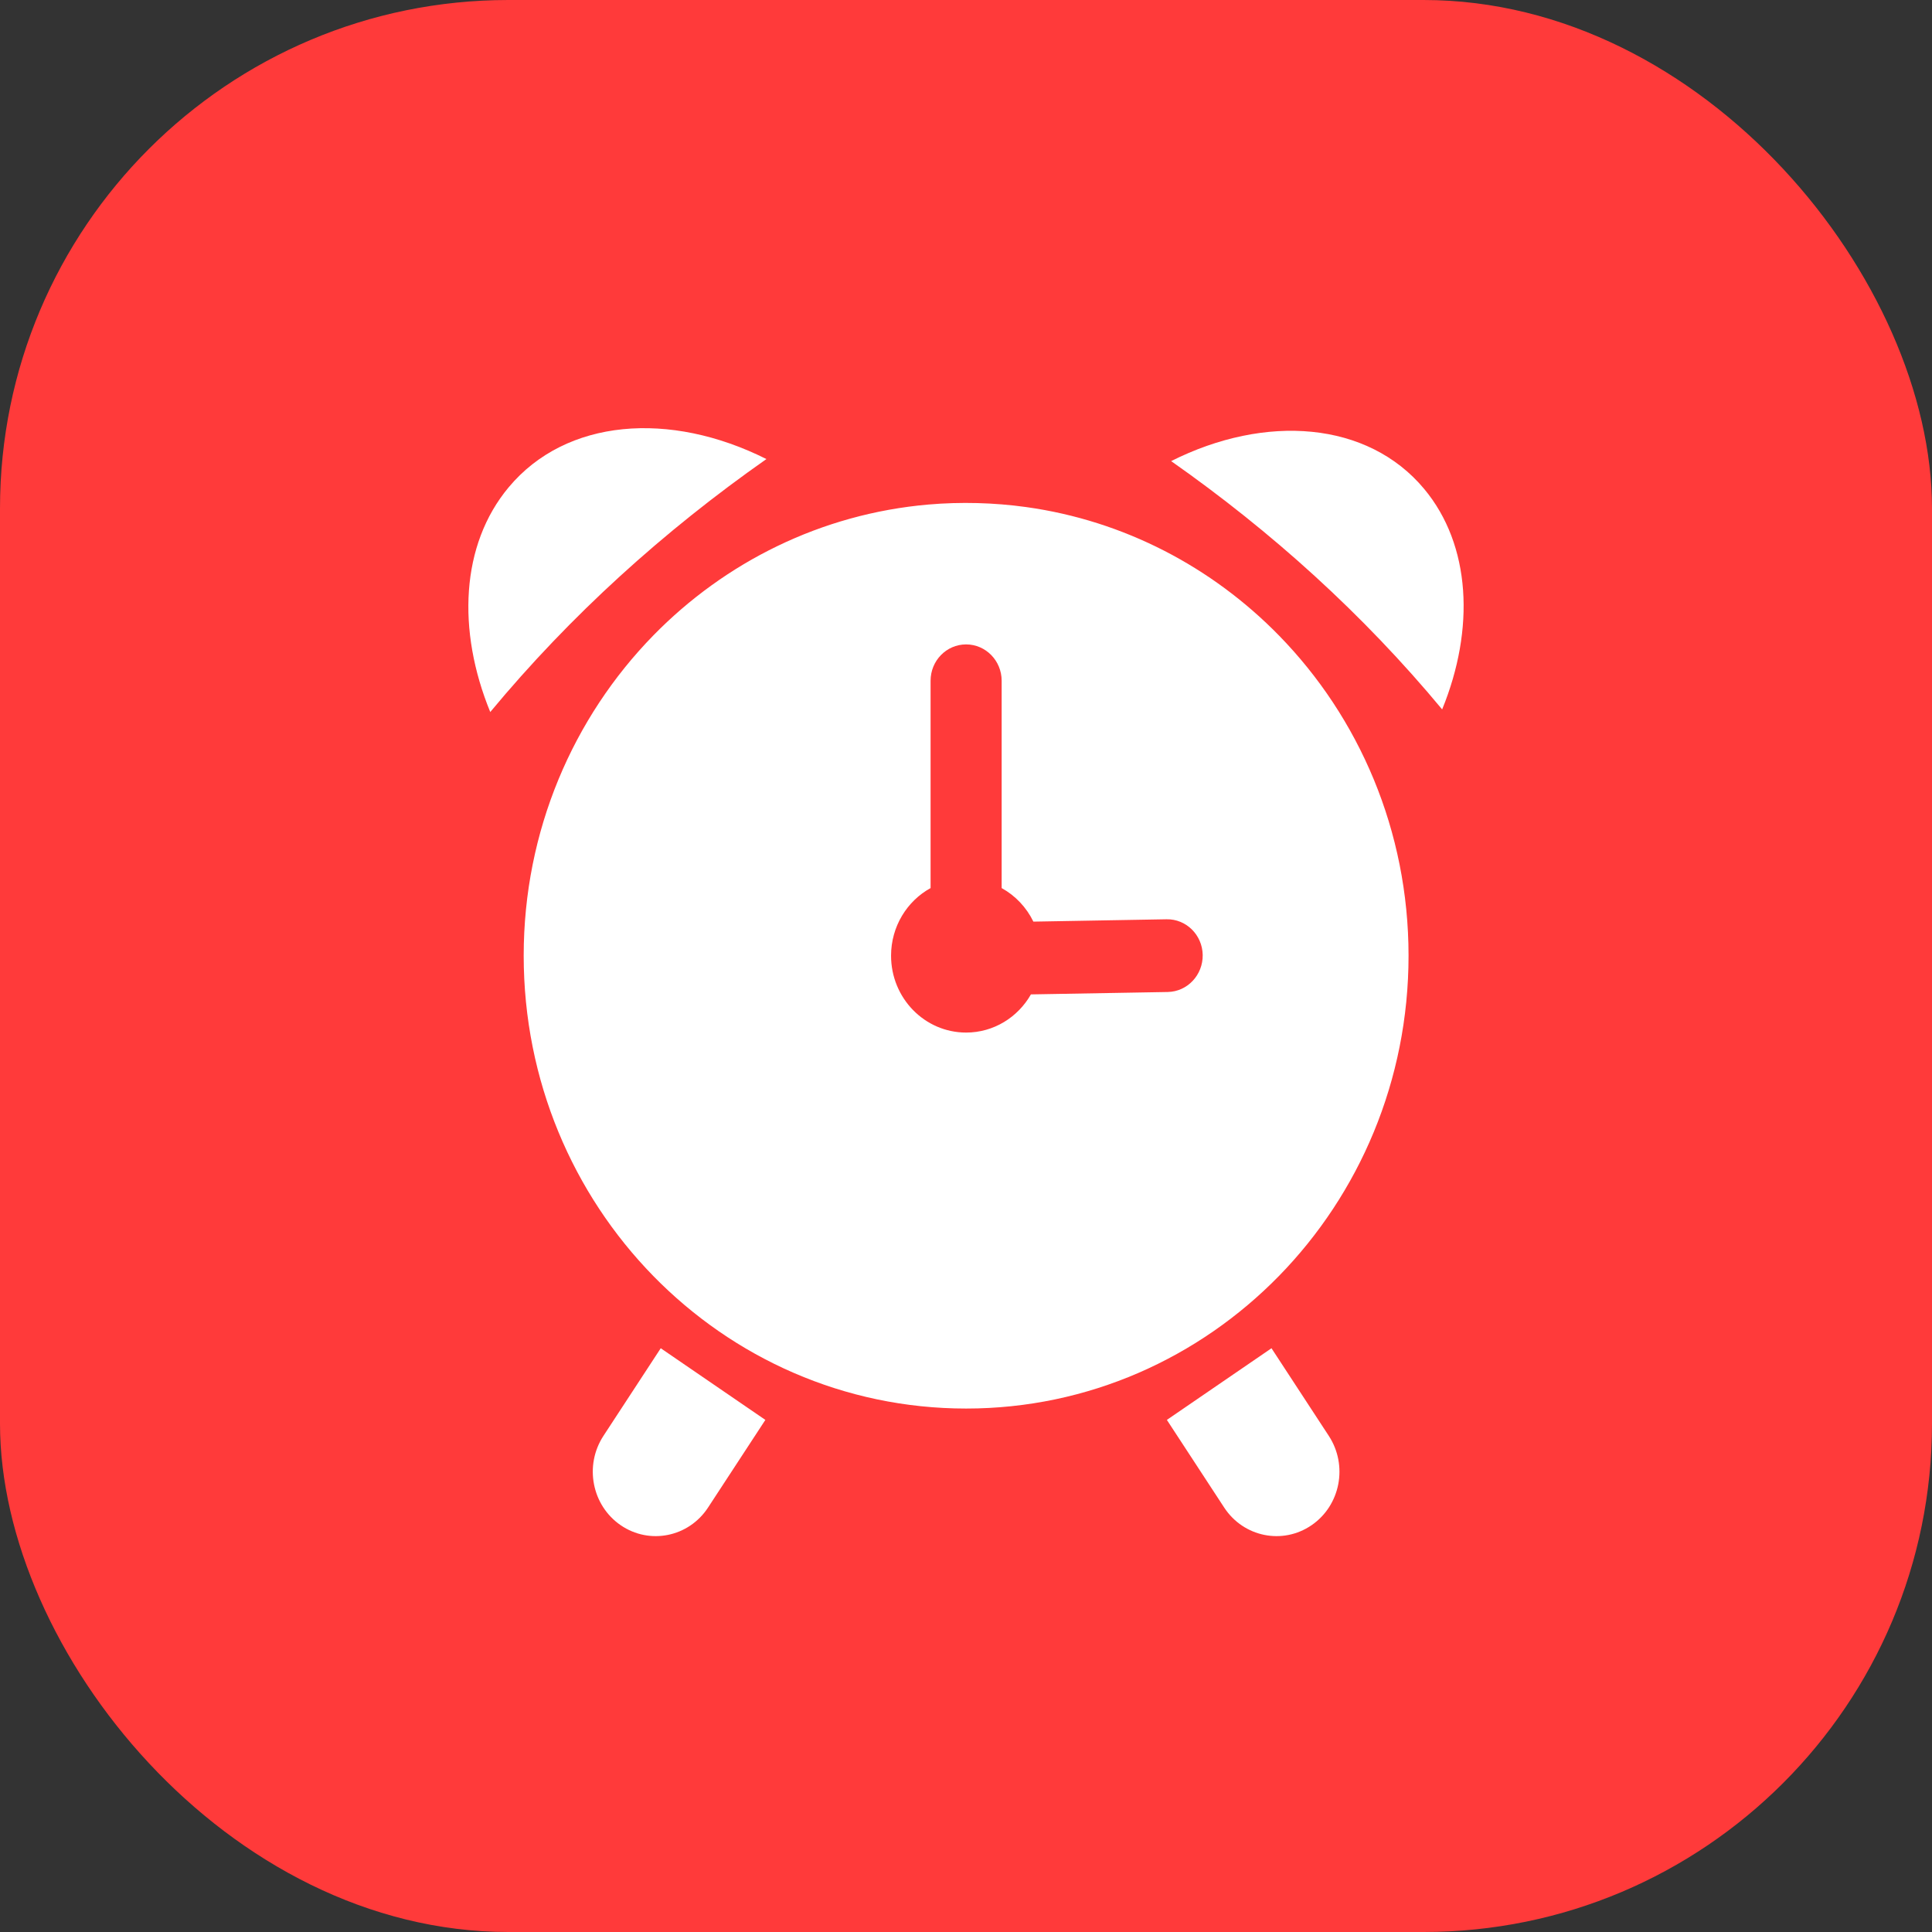
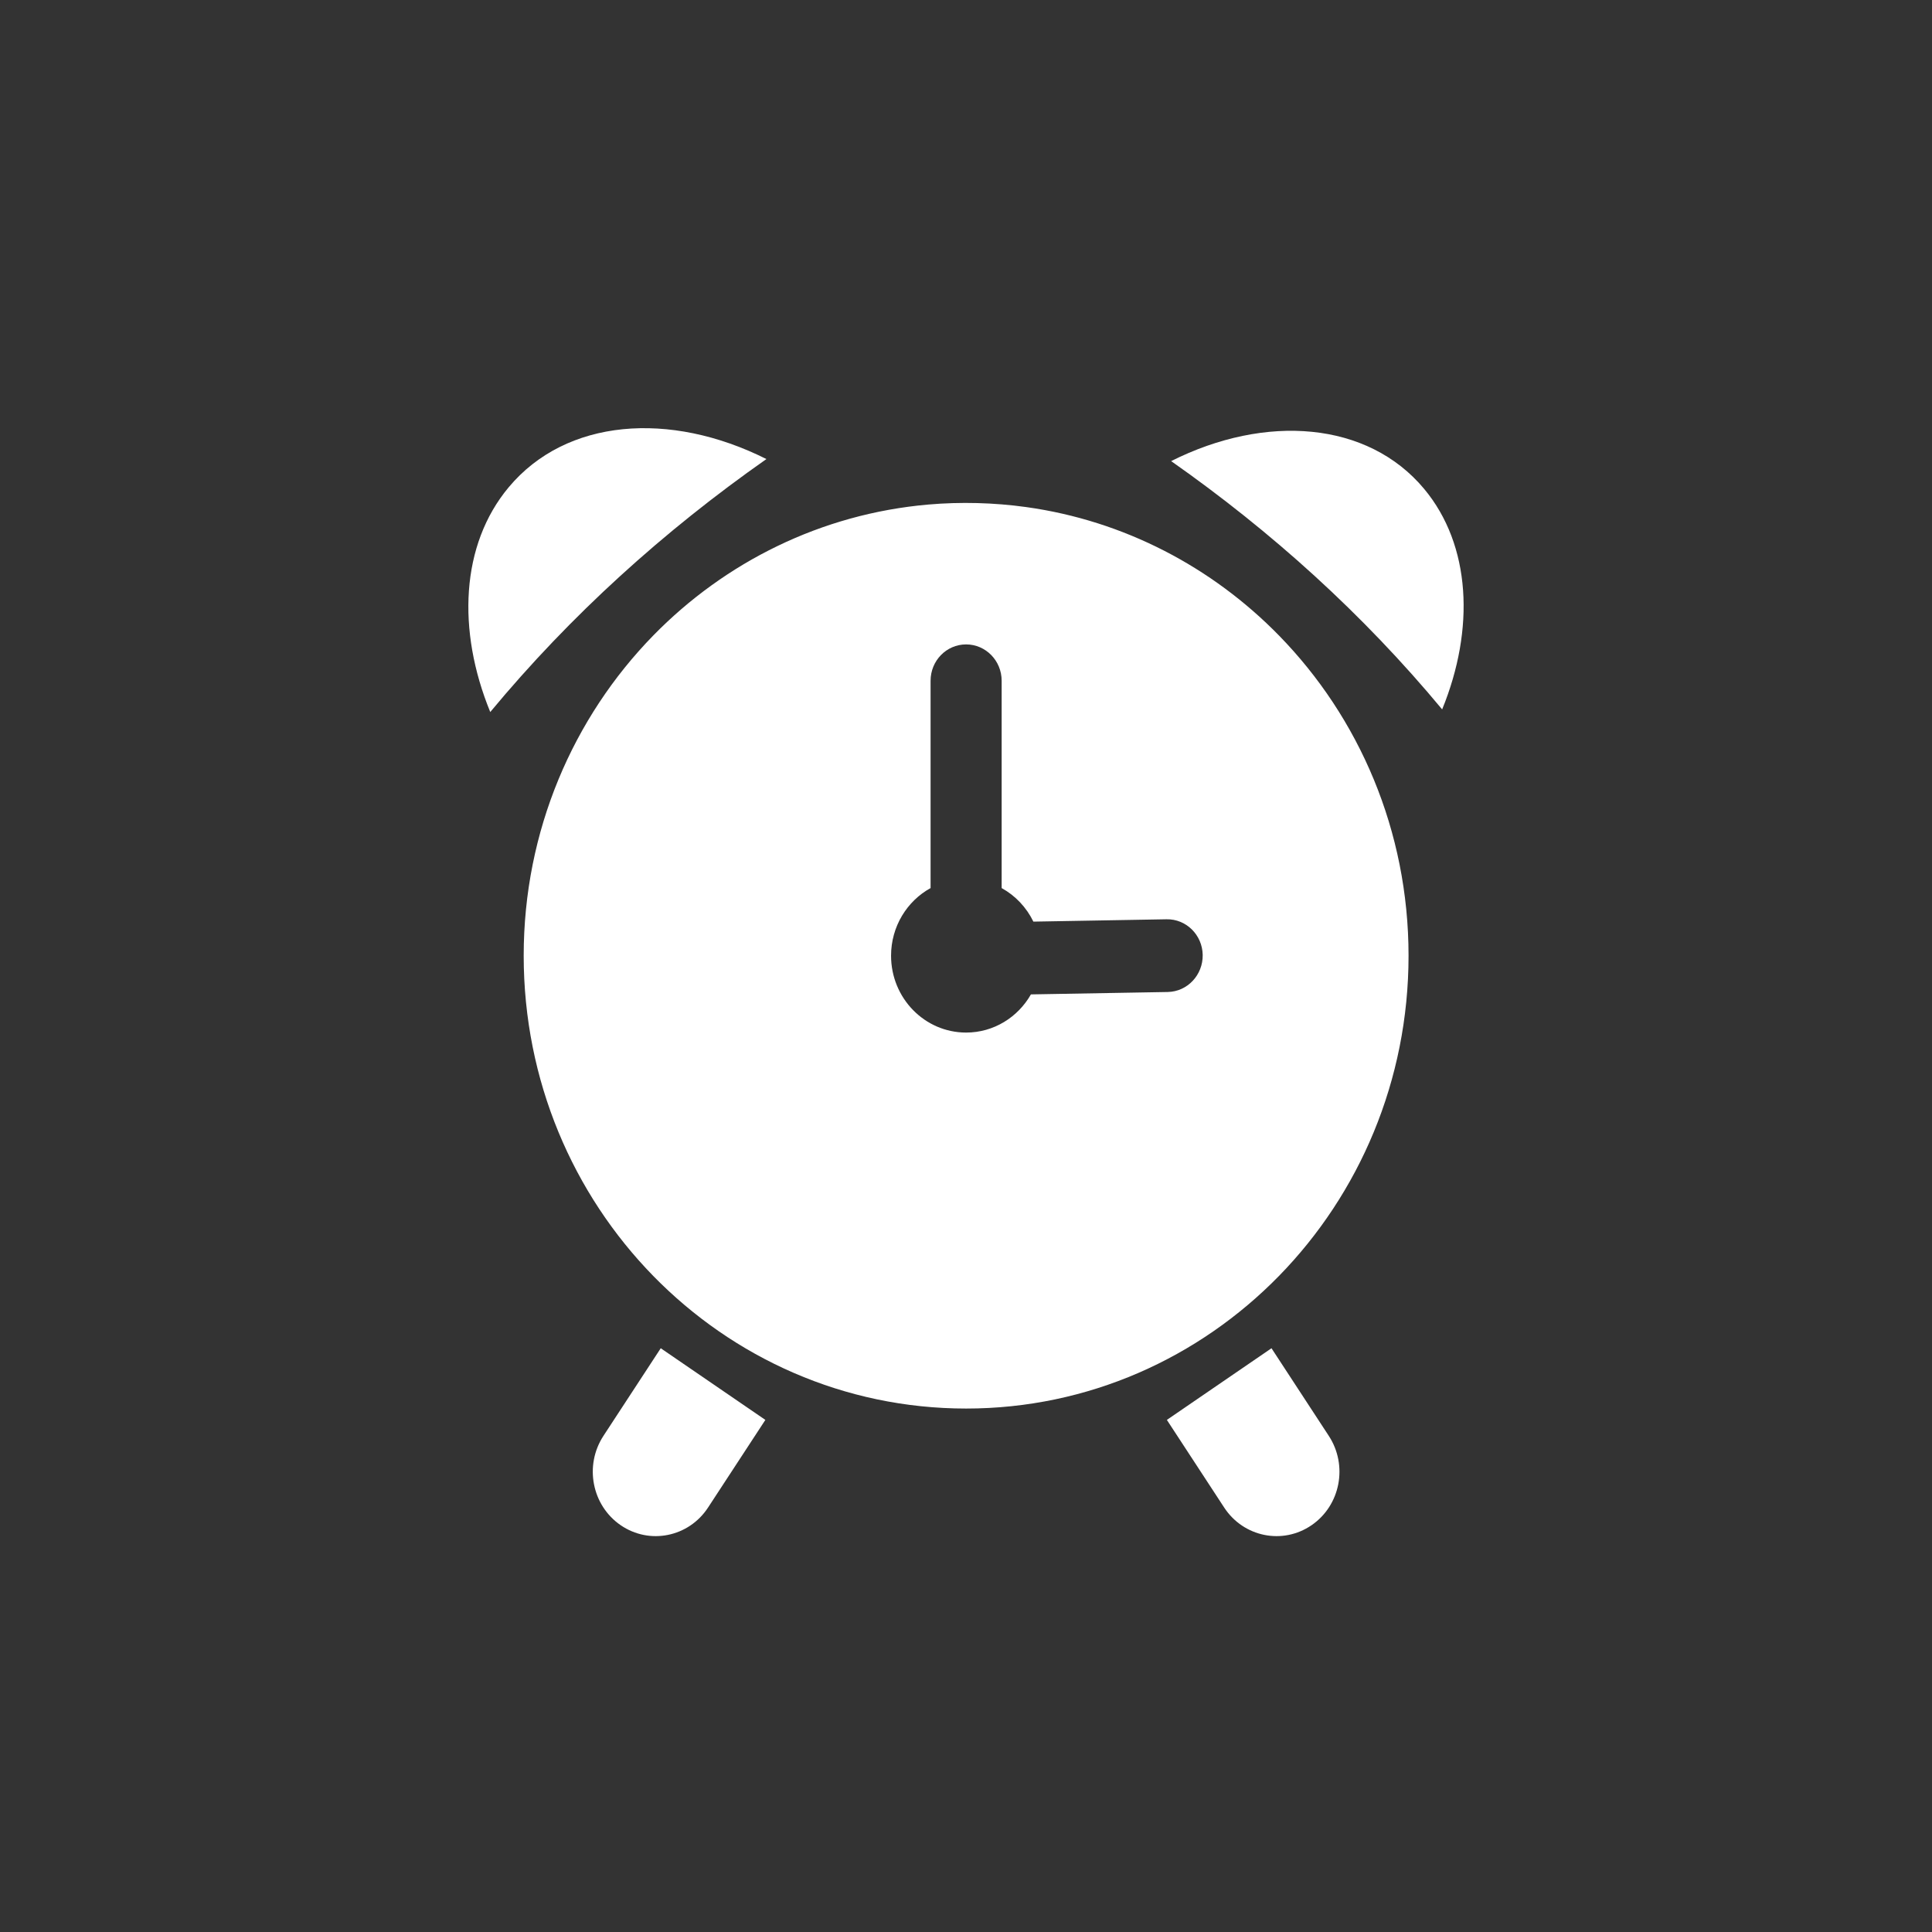
<svg xmlns="http://www.w3.org/2000/svg" width="33" height="33" viewBox="0 0 33 33" fill="none">
  <rect x="0" y="0" width="33" height="33" fill="#333333" stroke="none" />
-   <rect width="33" height="33" rx="8.684" fill="#FF3A3A" />
-   <path fill-rule="evenodd" clip-rule="evenodd" d="M24.325 8.35C25.127 9.312 25.194 10.746 24.633 12.117C23.282 10.49 21.722 9.082 20.004 7.876C21.62 7.064 23.362 7.196 24.325 8.35ZM17.109 15.169C17.343 15.298 17.532 15.498 17.651 15.742L19.925 15.702C20.26 15.695 20.537 15.968 20.543 16.311C20.548 16.654 20.282 16.937 19.947 16.944L17.609 16.985C17.387 17.375 16.974 17.637 16.502 17.637C15.794 17.637 15.22 17.049 15.22 16.324C15.22 15.825 15.493 15.39 15.895 15.169L15.895 11.628C15.895 11.285 16.166 11.007 16.502 11.007C16.837 11.007 17.109 11.285 17.109 11.628V15.169ZM21.846 10.855C23.214 12.255 24.059 14.189 24.059 16.324C24.059 18.46 23.214 20.394 21.846 21.794C20.478 23.193 18.589 24.059 16.502 24.059C14.415 24.059 12.526 23.193 11.158 21.794C9.79 20.394 8.945 18.46 8.945 16.324C8.945 14.189 9.791 12.255 11.158 10.855C12.383 9.602 14.027 8.777 15.856 8.618C16.409 8.57 16.979 8.585 17.527 8.661C19.204 8.894 20.706 9.689 21.846 10.855ZM11.286 23.029L13.073 24.253L12.094 25.75C11.764 26.255 11.095 26.39 10.602 26.052C10.109 25.714 9.977 25.031 10.307 24.526L11.286 23.029ZM22.697 24.526C23.027 25.031 22.896 25.714 22.402 26.052C21.909 26.39 21.241 26.255 20.91 25.75L19.931 24.253L21.718 23.029L22.697 24.526ZM8.688 8.324C9.669 7.148 11.443 7.014 13.091 7.841C11.34 9.07 9.75 10.504 8.374 12.162C7.802 10.766 7.87 9.304 8.688 8.324Z" fill="white" />
+   <path fill-rule="evenodd" clip-rule="evenodd" d="M24.325 8.35C25.127 9.312 25.194 10.746 24.633 12.117C23.282 10.49 21.722 9.082 20.004 7.876C21.62 7.064 23.362 7.196 24.325 8.35M17.109 15.169C17.343 15.298 17.532 15.498 17.651 15.742L19.925 15.702C20.26 15.695 20.537 15.968 20.543 16.311C20.548 16.654 20.282 16.937 19.947 16.944L17.609 16.985C17.387 17.375 16.974 17.637 16.502 17.637C15.794 17.637 15.22 17.049 15.22 16.324C15.22 15.825 15.493 15.39 15.895 15.169L15.895 11.628C15.895 11.285 16.166 11.007 16.502 11.007C16.837 11.007 17.109 11.285 17.109 11.628V15.169ZM21.846 10.855C23.214 12.255 24.059 14.189 24.059 16.324C24.059 18.46 23.214 20.394 21.846 21.794C20.478 23.193 18.589 24.059 16.502 24.059C14.415 24.059 12.526 23.193 11.158 21.794C9.79 20.394 8.945 18.46 8.945 16.324C8.945 14.189 9.791 12.255 11.158 10.855C12.383 9.602 14.027 8.777 15.856 8.618C16.409 8.57 16.979 8.585 17.527 8.661C19.204 8.894 20.706 9.689 21.846 10.855ZM11.286 23.029L13.073 24.253L12.094 25.75C11.764 26.255 11.095 26.39 10.602 26.052C10.109 25.714 9.977 25.031 10.307 24.526L11.286 23.029ZM22.697 24.526C23.027 25.031 22.896 25.714 22.402 26.052C21.909 26.39 21.241 26.255 20.91 25.75L19.931 24.253L21.718 23.029L22.697 24.526ZM8.688 8.324C9.669 7.148 11.443 7.014 13.091 7.841C11.34 9.07 9.75 10.504 8.374 12.162C7.802 10.766 7.87 9.304 8.688 8.324Z" fill="white" />
</svg>